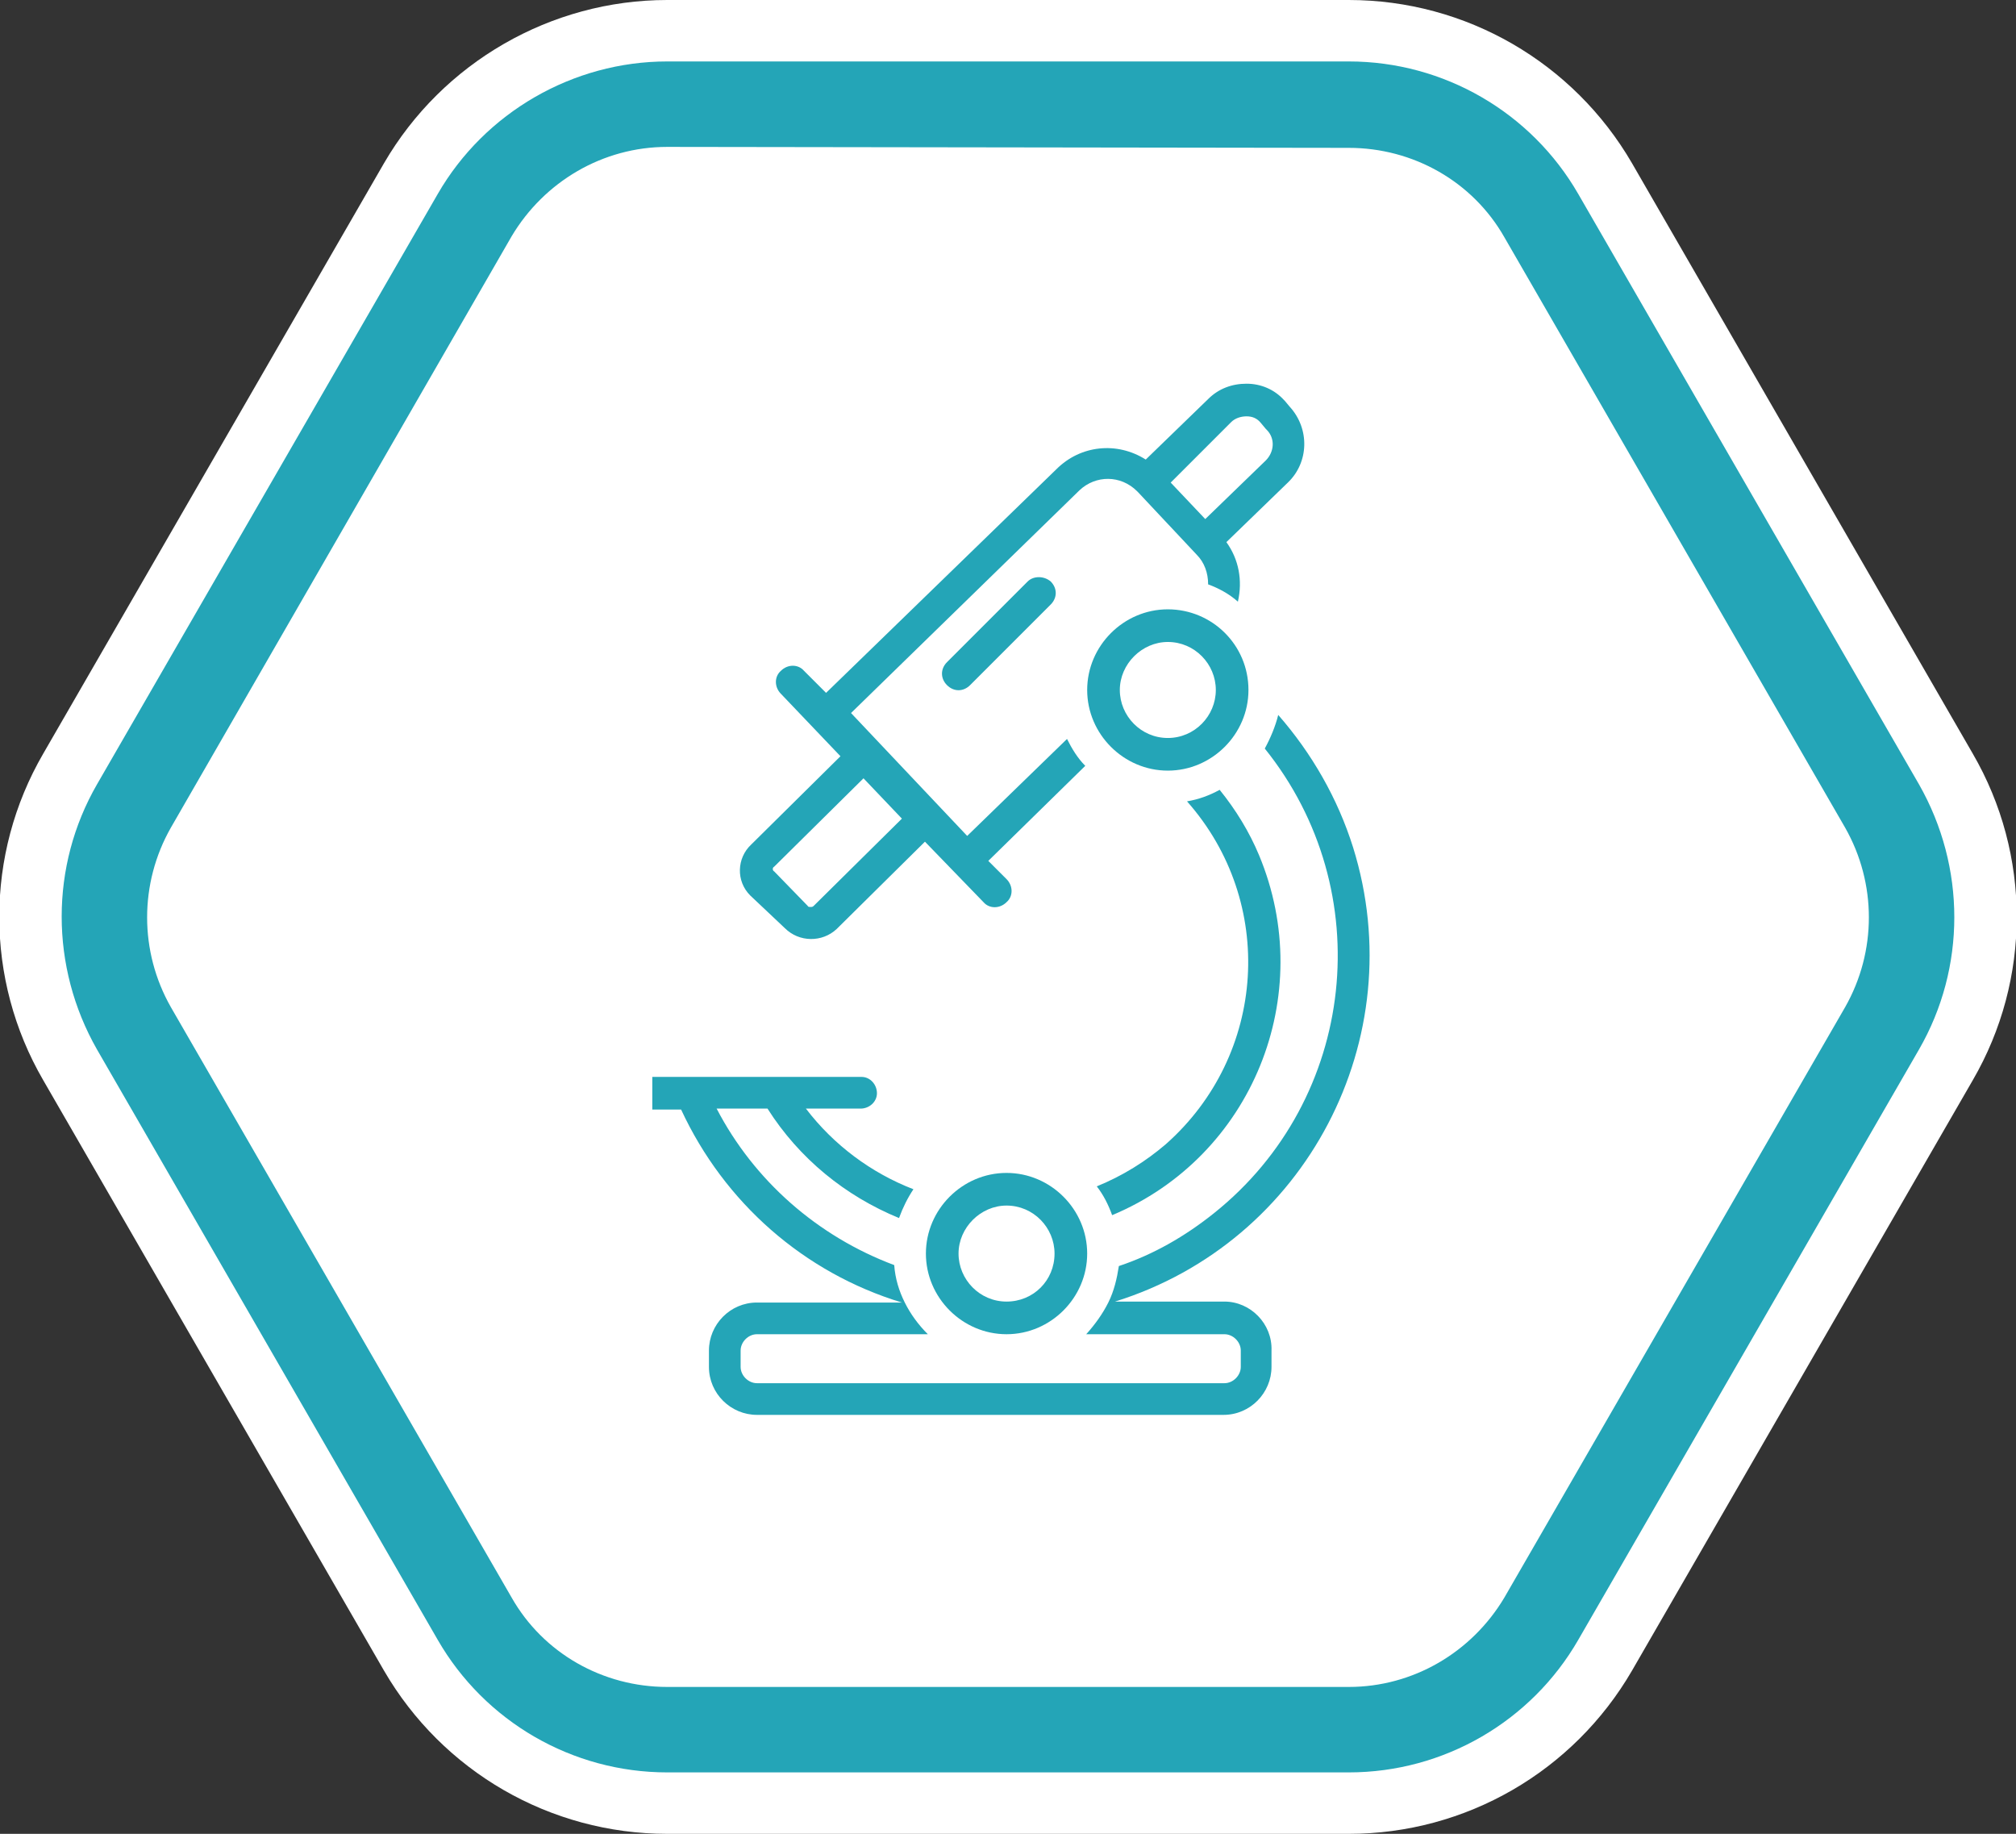
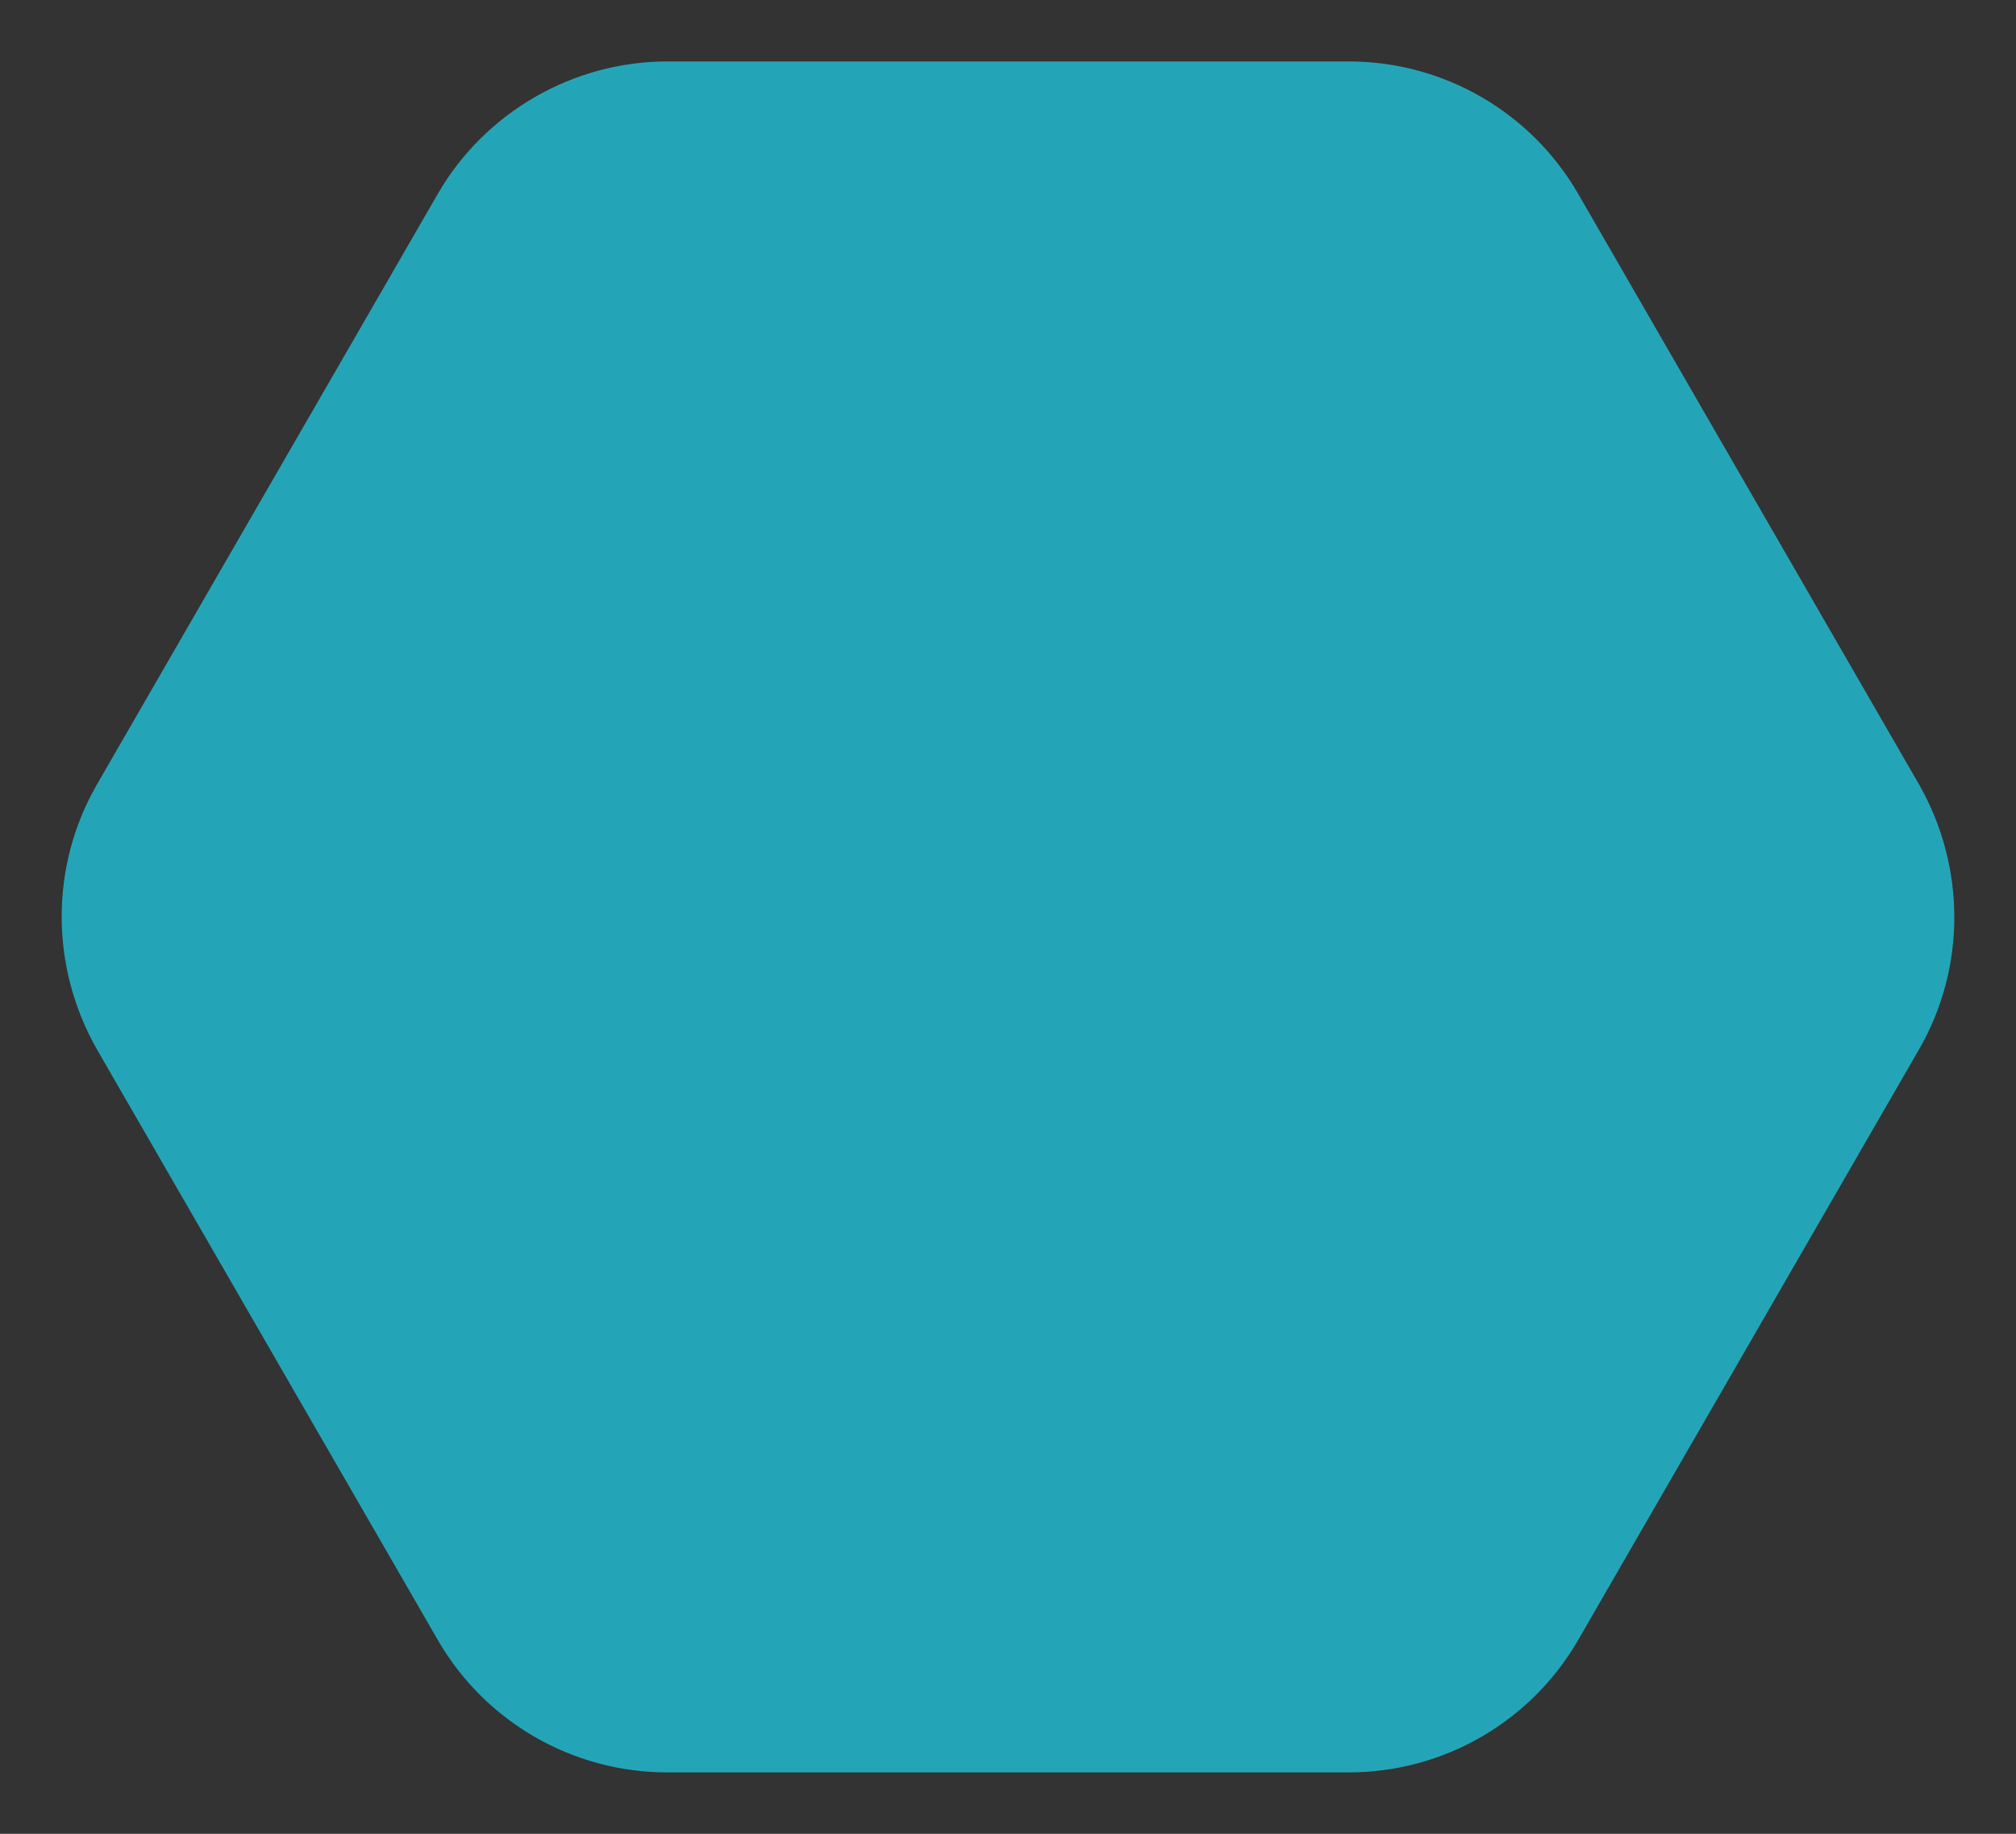
<svg xmlns="http://www.w3.org/2000/svg" version="1.1" id="Group_63" x="0px" y="0px" viewBox="0 0 210 191" style="enable-background:new 0 0 210 191;" xml:space="preserve">
  <rect x="0" y="0" width="210" height="191" fill="#333333" stroke="none" />
  <style type="text/css">
	.st0{fill:#FFFFFF;}
	.st1{fill:#24A5B7;}
</style>
  <g id="Group_62" transform="translate(0 0)">
-     <path id="Path_121" class="st0" d="M69.5,191c-12.2,0-23.4-6.5-29.5-17L4.5,112.5c-6.1-10.5-6.1-23.5,0-34L40,17   C46.1,6.5,57.4,0,69.5,0h71c12.2,0,23.4,6.5,29.5,17l35.5,61.5c6.1,10.5,6.1,23.5,0,34L170,174c-6.1,10.5-17.3,17-29.5,17L69.5,191   z" />
    <path id="Path_122" class="st1" d="M140.5,184.6h-71c-9.9,0-19-5.3-23.9-13.8l-35.5-61.5c-4.9-8.6-4.9-19.1,0-27.6l35.5-61.5   c4.9-8.5,14.1-13.8,23.9-13.8h71c9.9,0,19,5.3,23.9,13.8l35.5,61.5c4.9,8.6,4.9,19.1,0,27.6l-35.5,61.5   C159.5,179.3,150.4,184.6,140.5,184.6z" />
-     <path id="Path_123" class="st0" d="M69.5,15.3c-6.7,0-12.8,3.6-16.2,9.3L17.8,86.2c-3.3,5.8-3.3,12.9,0,18.7l35.5,61.5   c3.3,5.8,9.5,9.3,16.2,9.3h71c6.7,0,12.8-3.6,16.2-9.3l35.5-61.5c3.3-5.8,3.3-12.9,0-18.7l-35.5-61.5c-3.3-5.8-9.5-9.3-16.2-9.3   L69.5,15.3z" />
    <g id="Group_246" transform="translate(-1432.052 -680.037)">
-       <path id="Path_643" class="st1" d="M1513.8,776.7c1.5,1.5,3.9,1.5,5.4,0.1l9.2-9.1l6.1,6.3c0.6,0.7,1.7,0.7,2.4,0    c0.7-0.6,0.7-1.7,0-2.4c0,0,0,0,0,0l-1.9-1.9l10.1-9.9c-0.8-0.8-1.4-1.8-1.9-2.8l-10.4,10.1l-12.1-12.8l23.8-23.2    c1.7-1.6,4.3-1.6,6,0.1c0,0,0,0,0.1,0.1l6.1,6.5c0.8,0.8,1.2,1.9,1.2,3.1c1.1,0.4,2.2,1,3.1,1.8c0.5-2.2,0.1-4.4-1.2-6.2l6.4-6.2    c2.2-2.1,2.3-5.6,0.2-7.9l-0.5-0.6l-0.1-0.1c-1-1.1-2.4-1.7-3.9-1.7c-1.5,0-2.9,0.5-4,1.6l-6.5,6.3c-3-1.9-6.8-1.5-9.3,1l-24,23.3    l-2.3-2.3c-0.6-0.7-1.7-0.7-2.4,0c-0.7,0.6-0.7,1.7,0,2.4l6.2,6.5l-9.3,9.2c-1.5,1.4-1.6,3.8-0.1,5.3c0,0,0,0,0,0L1513.8,776.7z     M1560.3,724c0.4-0.4,1-0.6,1.6-0.6c0.6,0,1.1,0.2,1.5,0.7l0.5,0.6l0.1,0.1c0.9,0.9,0.8,2.3-0.1,3.2l-6.3,6.1l-3.6-3.8L1560.3,724    z M1512.7,770.3L1512.7,770.3L1512.7,770.3l9.3-9.2l4,4.2l-9.2,9.1c-0.1,0.1-0.2,0.1-0.3,0.1c-0.1,0-0.3,0-0.3-0.1l-3.5-3.6    C1512.5,770.7,1512.5,770.4,1512.7,770.3C1512.7,770.3,1512.7,770.3,1512.7,770.3L1512.7,770.3z" />
+       <path id="Path_643" class="st1" d="M1513.8,776.7c1.5,1.5,3.9,1.5,5.4,0.1l9.2-9.1l6.1,6.3c0.6,0.7,1.7,0.7,2.4,0    c0.7-0.6,0.7-1.7,0-2.4c0,0,0,0,0,0l-1.9-1.9l10.1-9.9c-0.8-0.8-1.4-1.8-1.9-2.8l-10.4,10.1l-12.1-12.8l23.8-23.2    c1.7-1.6,4.3-1.6,6,0.1c0,0,0,0,0.1,0.1l6.1,6.5c0.8,0.8,1.2,1.9,1.2,3.1c1.1,0.4,2.2,1,3.1,1.8c0.5-2.2,0.1-4.4-1.2-6.2l6.4-6.2    c2.2-2.1,2.3-5.6,0.2-7.9l-0.5-0.6l-0.1-0.1c-1-1.1-2.4-1.7-3.9-1.7c-1.5,0-2.9,0.5-4,1.6l-6.5,6.3c-3-1.9-6.8-1.5-9.3,1l-24,23.3    l-2.3-2.3c-0.6-0.7-1.7-0.7-2.4,0c-0.7,0.6-0.7,1.7,0,2.4l6.2,6.5l-9.3,9.2c-1.5,1.4-1.6,3.8-0.1,5.3c0,0,0,0,0,0L1513.8,776.7M1560.3,724c0.4-0.4,1-0.6,1.6-0.6c0.6,0,1.1,0.2,1.5,0.7l0.5,0.6l0.1,0.1c0.9,0.9,0.8,2.3-0.1,3.2l-6.3,6.1l-3.6-3.8L1560.3,724    z M1512.7,770.3L1512.7,770.3L1512.7,770.3l9.3-9.2l4,4.2l-9.2,9.1c-0.1,0.1-0.2,0.1-0.3,0.1c-0.1,0-0.3,0-0.3-0.1l-3.5-3.6    C1512.5,770.7,1512.5,770.4,1512.7,770.3C1512.7,770.3,1512.7,770.3,1512.7,770.3L1512.7,770.3z" />
      <path id="Path_644" class="st1" d="M1553.7,743.5c-4.6,0-8.4,3.8-8.4,8.4c0,4.6,3.8,8.4,8.4,8.4c4.6,0,8.4-3.8,8.4-8.4v0    C1562.1,747.2,1558.3,743.5,1553.7,743.5z M1553.7,756.9c-2.8,0-5-2.3-5-5s2.3-5,5-5c2.8,0,5,2.3,5,5c0,0,0,0,0,0    C1558.7,754.6,1556.5,756.9,1553.7,756.9L1553.7,756.9z" />
-       <path id="Path_645" class="st1" d="M1536.9,802.2c-4.6,0-8.4,3.8-8.4,8.4c0,4.6,3.8,8.4,8.4,8.4c4.6,0,8.4-3.8,8.4-8.4l0,0    C1545.3,806,1541.5,802.2,1536.9,802.2z M1536.9,815.6c-2.8,0-5-2.3-5-5s2.3-5,5-5c2.8,0,5,2.3,5,5c0,0,0,0,0,0    C1541.9,813.4,1539.7,815.6,1536.9,815.6L1536.9,815.6z" />
      <path id="Path_646" class="st1" d="M1539.1,740.6l-8.4,8.4c-0.7,0.7-0.7,1.7,0,2.4c0.7,0.7,1.7,0.7,2.4,0l8.4-8.4    c0.7-0.7,0.7-1.7,0-2.4C1540.8,740,1539.7,740,1539.1,740.6z" />
      <path id="Path_647" class="st1" d="M1546.3,803.6c0.7,0.9,1.2,1.9,1.6,3c14.6-6.1,21.4-22.9,15.3-37.5c-1-2.4-2.4-4.7-4.1-6.8    c-1.1,0.6-2.2,1-3.4,1.2c9.3,10.5,8.3,26.4-2.2,35.7C1551.4,801,1549,802.5,1546.3,803.6L1546.3,803.6z" />
-       <path id="Path_648" class="st1" d="M1559.6,815.6h-11.4c19.9-6.2,31-27.4,24.8-47.3c-1.6-5.1-4.3-9.8-7.8-13.8    c-0.3,1.2-0.8,2.4-1.4,3.5c11.9,14.8,9.6,36.5-5.3,48.4c-3,2.4-6.3,4.3-9.9,5.5c-0.2,1.3-0.5,2.6-1.1,3.8    c-0.6,1.2-1.4,2.3-2.3,3.3h14.4c0.9,0,1.7,0.8,1.7,1.7v1.7c0,0.9-0.8,1.7-1.7,1.7h-48.7c-0.9,0-1.7-0.8-1.7-1.7v-1.7    c0-0.9,0.8-1.7,1.7-1.7h17.8c-1-1-1.8-2.1-2.4-3.3c-0.6-1.2-1-2.5-1.1-3.9c-8-3-14.6-8.8-18.5-16.3h5.3c3.3,5.2,8.1,9.1,13.7,11.4    c0.4-1.1,0.9-2.1,1.5-3c-4.4-1.7-8.3-4.6-11.2-8.4h5.7c0.9,0,1.7-0.7,1.7-1.6c0-0.9-0.7-1.7-1.6-1.7c0,0-0.1,0-0.1,0H1500v3.4h3    c4.5,9.7,12.8,17,23,20.1h-15.1c-2.8,0-5,2.3-5,5v1.7c0,2.8,2.3,5,5,5h48.6c2.8,0,5-2.3,5-5v-1.7    C1564.6,817.9,1562.3,815.6,1559.6,815.6z" />
    </g>
  </g>
</svg>